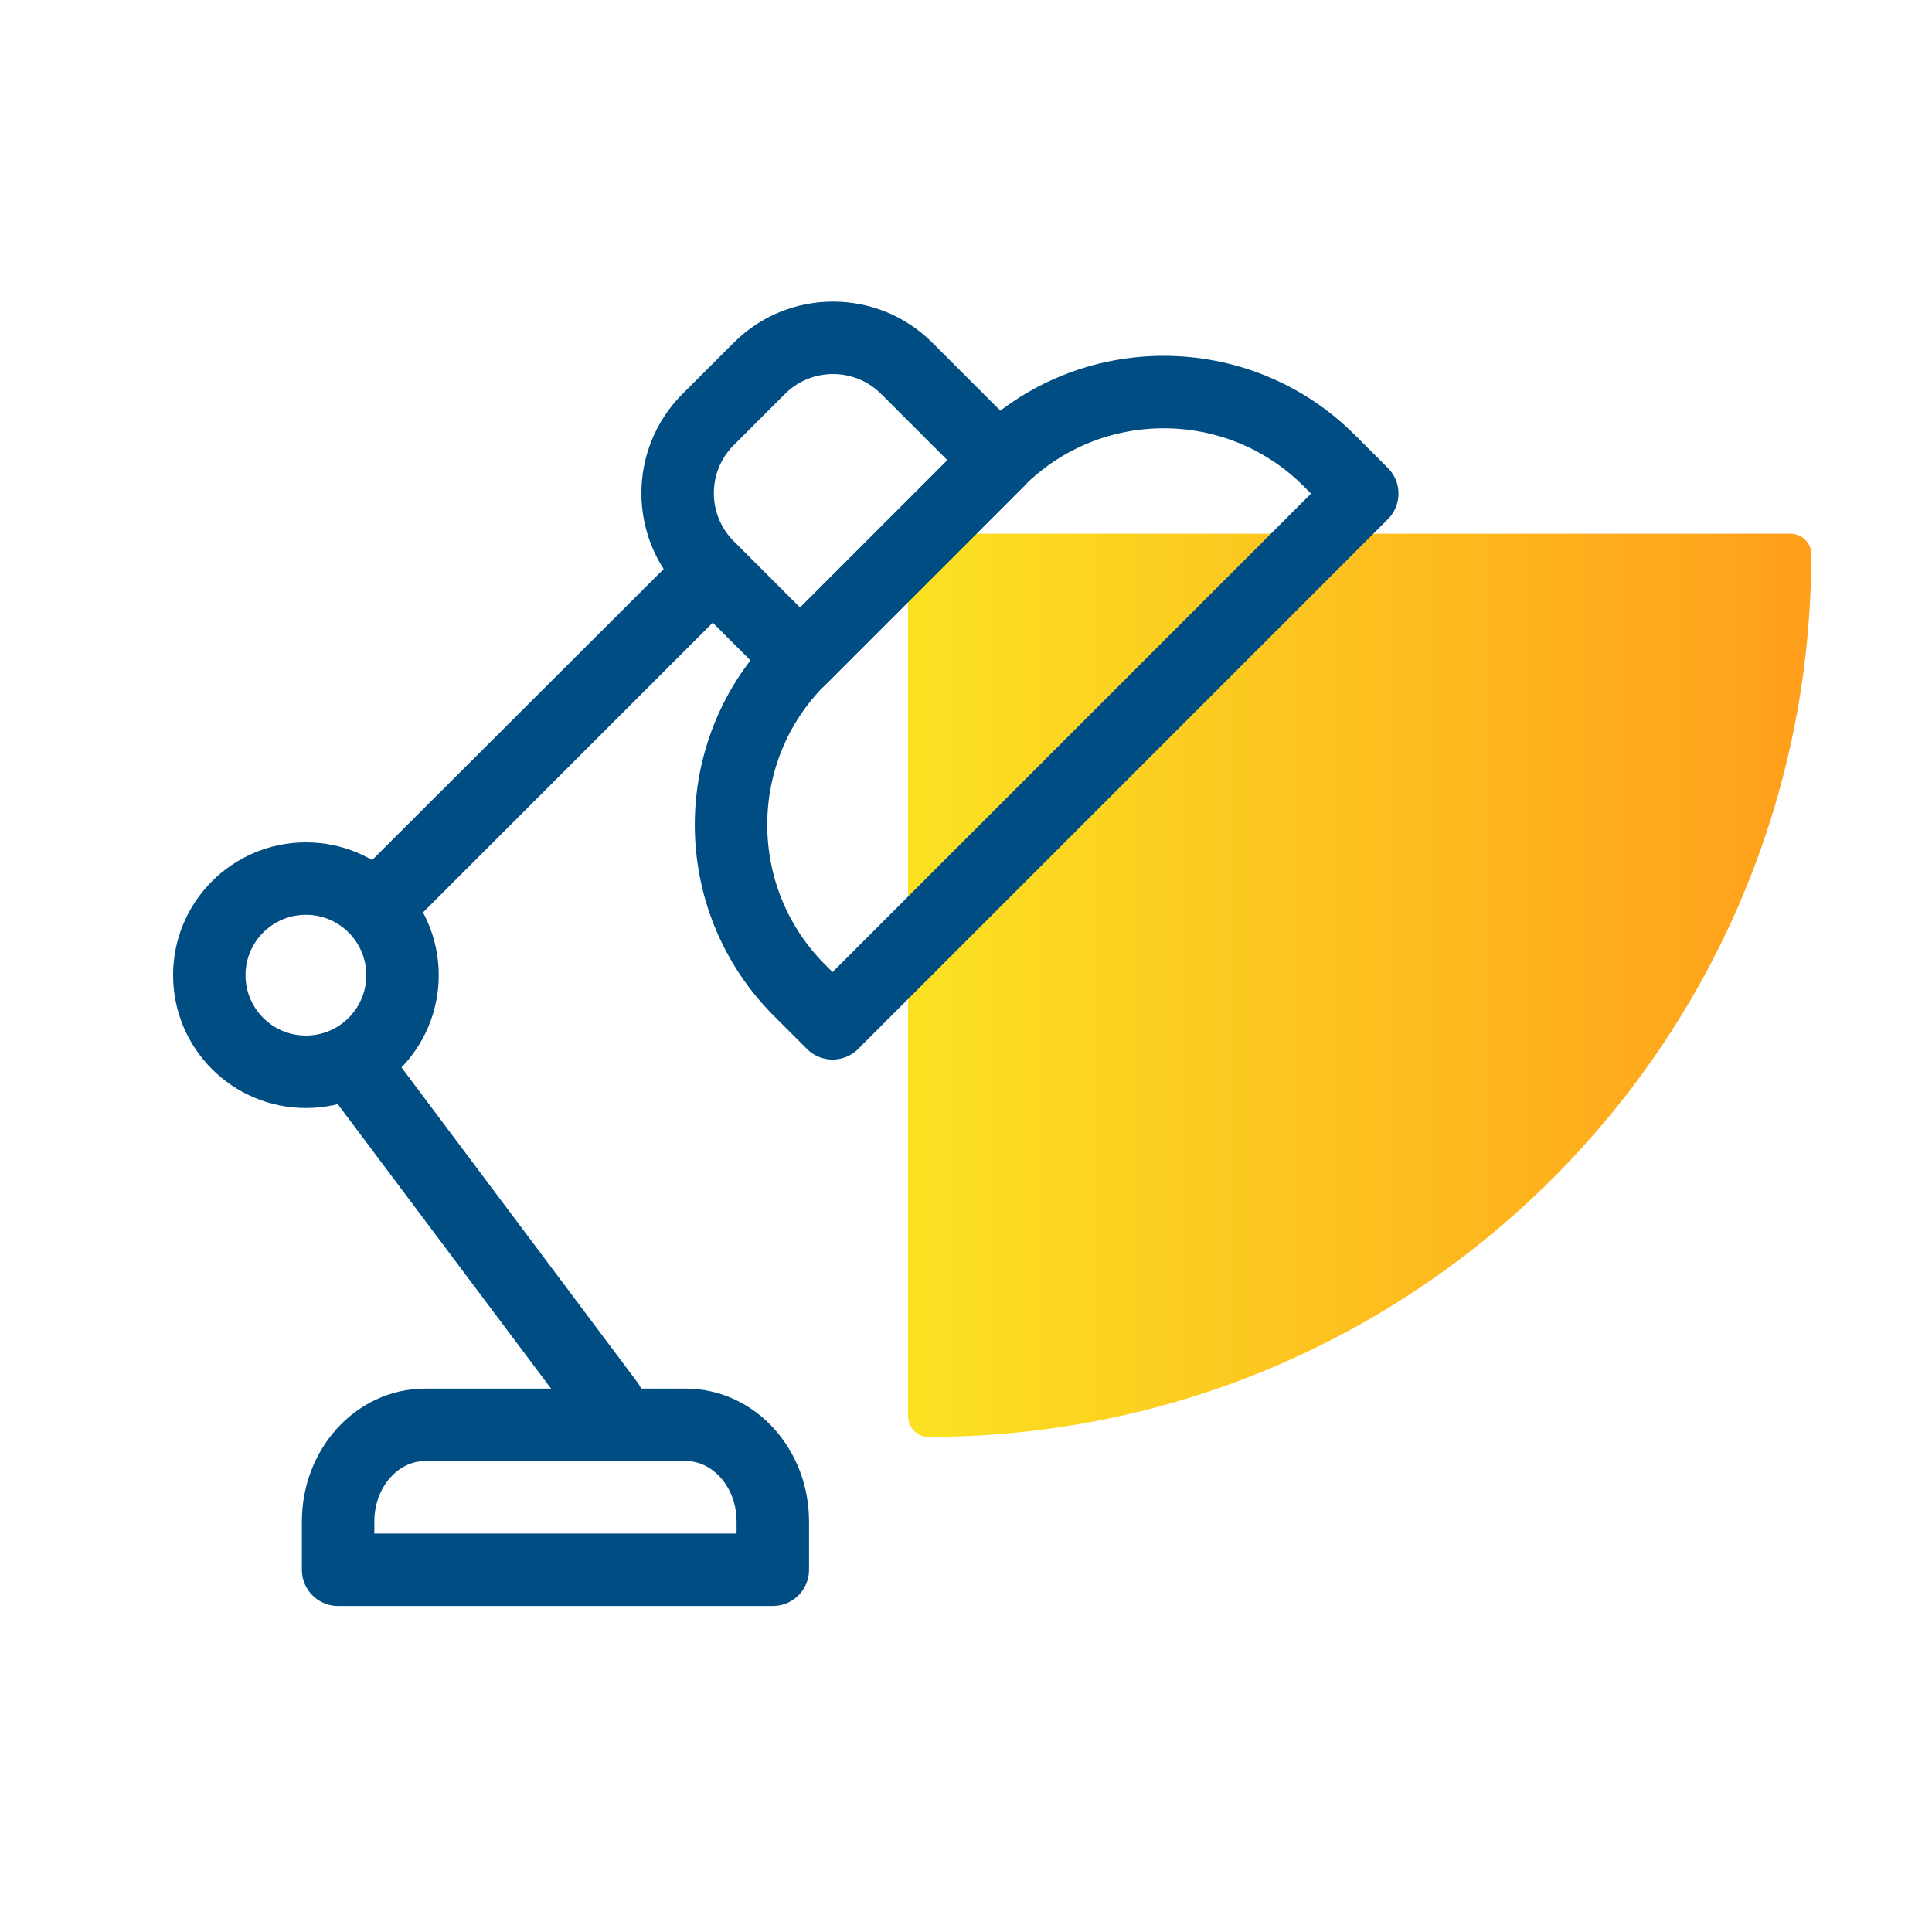
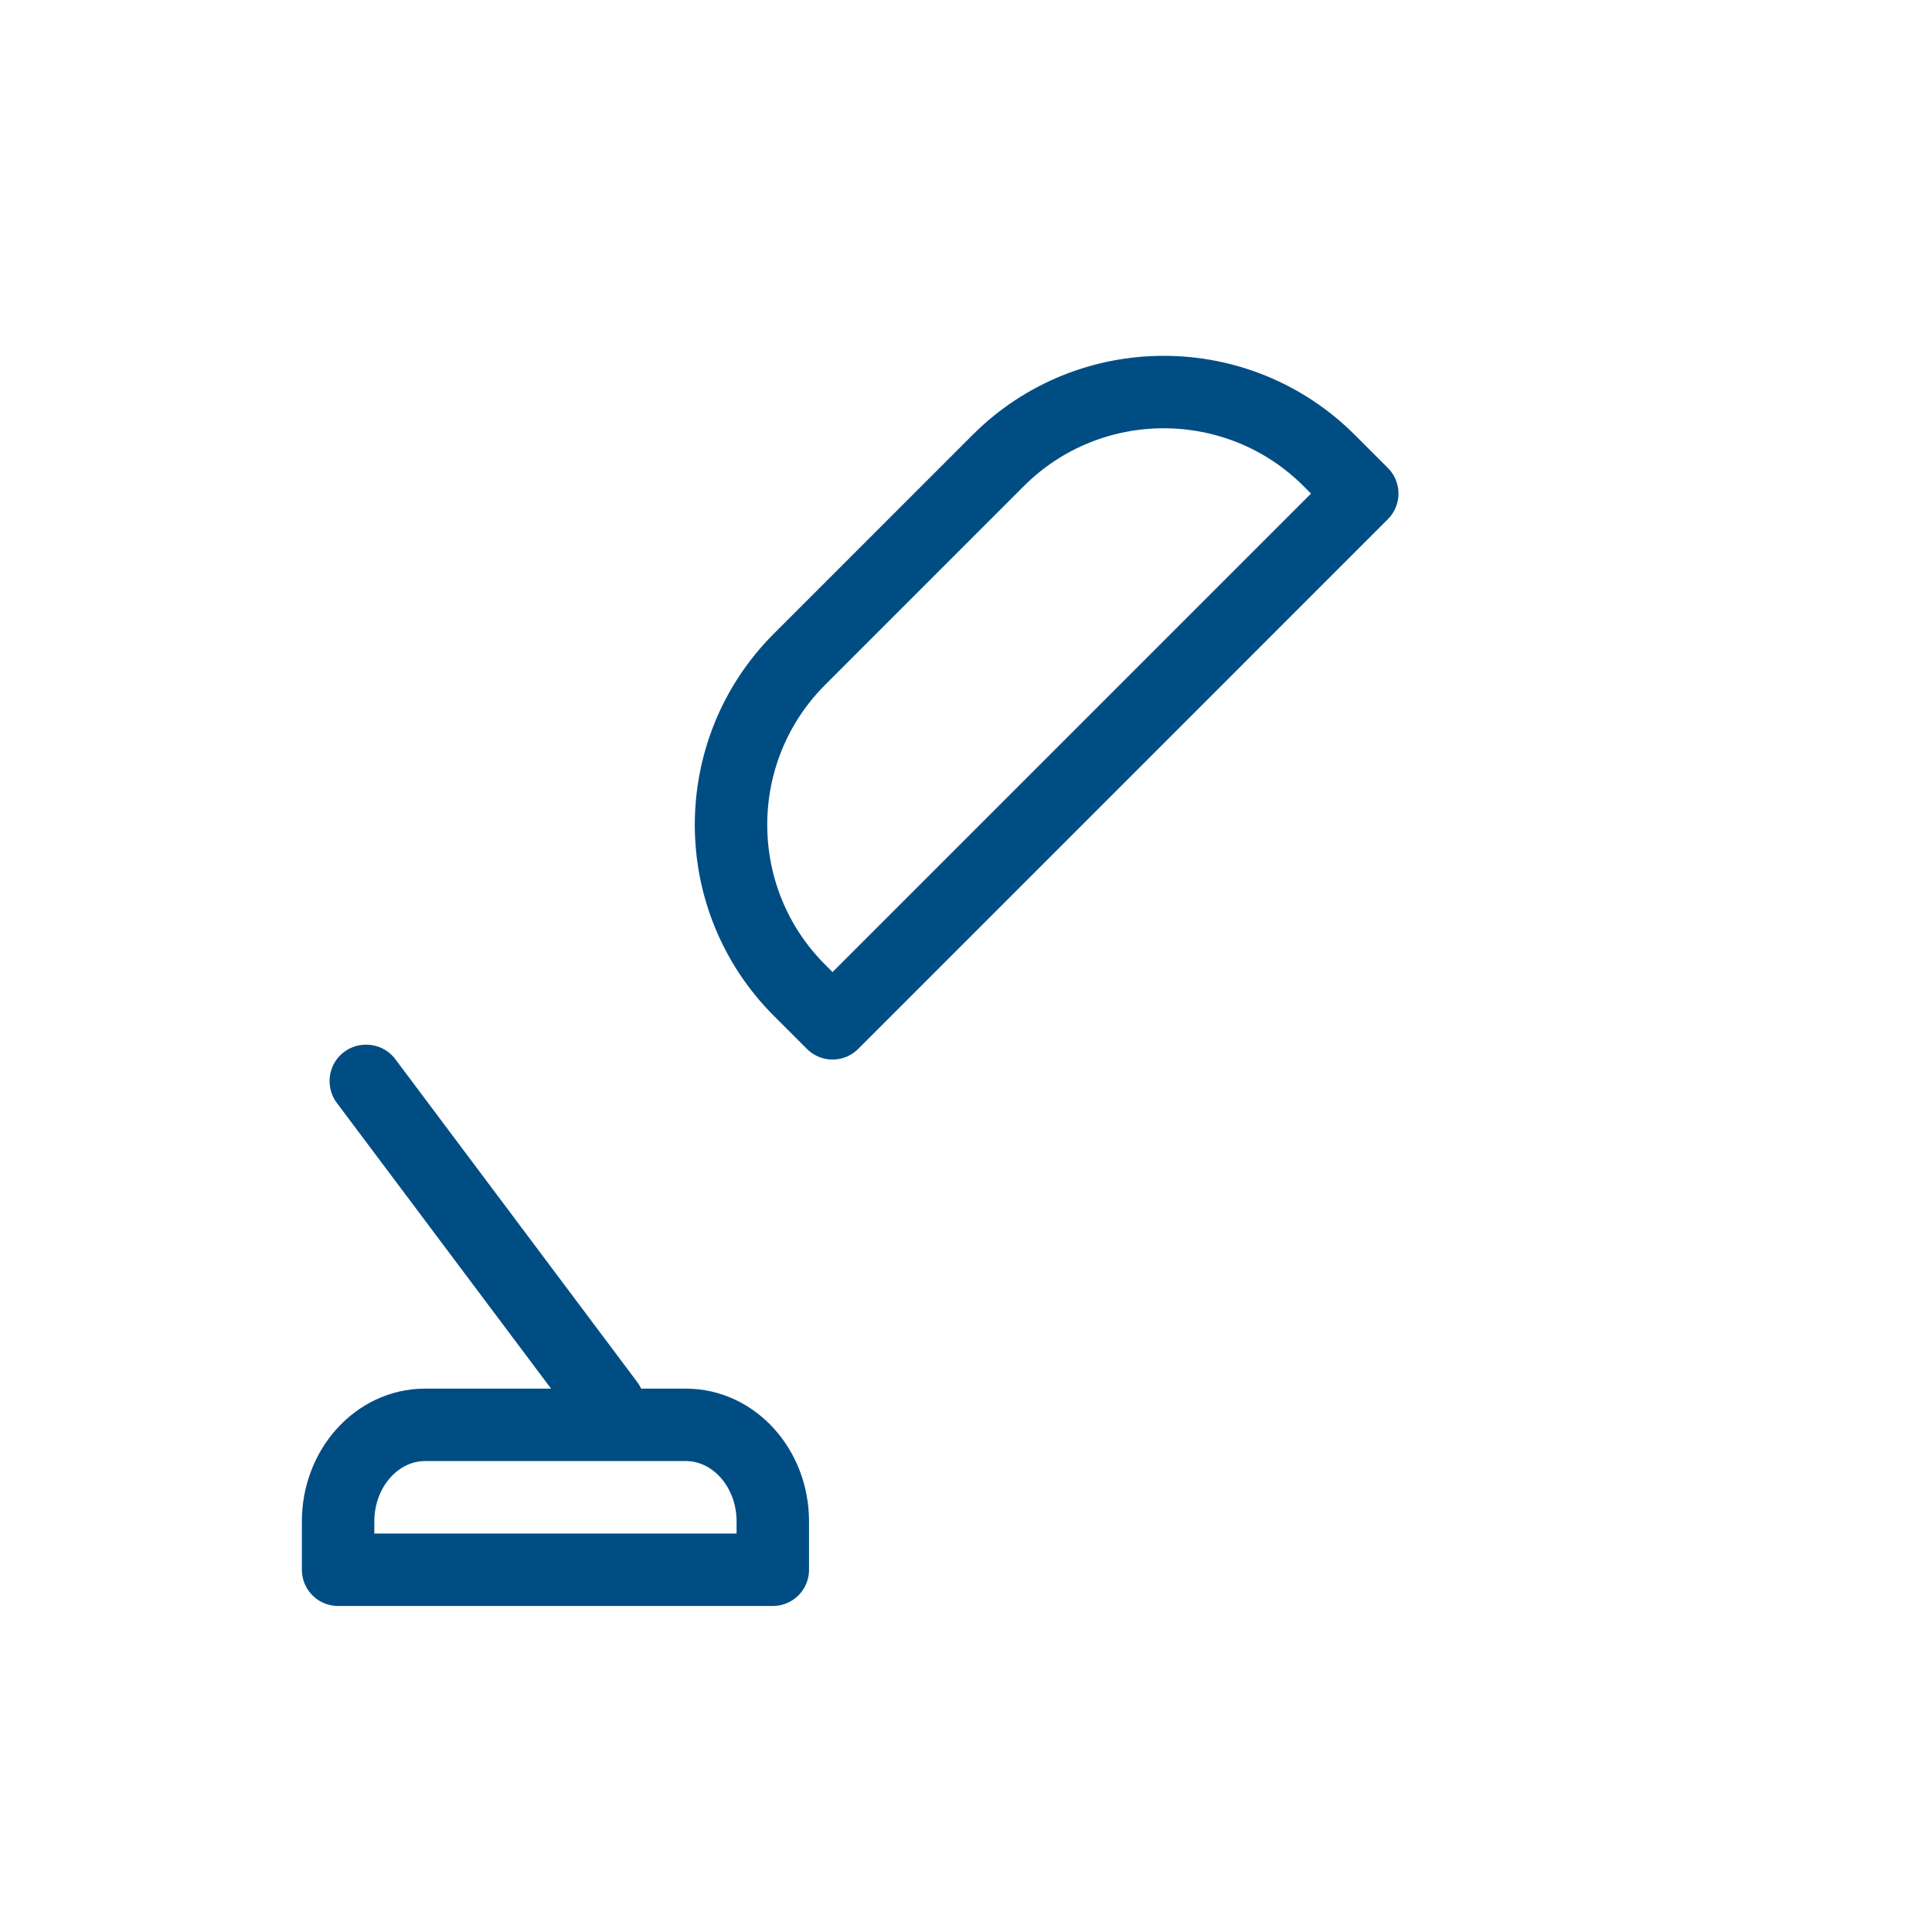
<svg xmlns="http://www.w3.org/2000/svg" width="80" height="80" viewBox="0 0 80 80" fill="none">
-   <path d="M75 22.949C75 43.135 58.636 59.5 38.45 59.5C37.977 59.5 37.6 59.111 37.6 58.639L37.6 24.1C37.6 22.995 38.495 22.1 39.6 22.1L74.141 22.1C74.613 22.1 75 22.477 75 22.949Z" fill="url(#paint0_linear_695_26048)" />
-   <path d="M29.314 17.38L31.445 15.249C33.126 13.569 35.863 13.569 37.544 15.249L41.355 19.06L33.133 27.282L29.322 23.47C27.642 21.79 27.634 19.06 29.322 17.372L29.314 17.38Z" stroke="#004D84" stroke-width="3" stroke-linecap="round" stroke-linejoin="round" />
  <path d="M33.113 27.291L41.334 19.069C45.114 15.289 51.259 15.289 55.039 19.069L56.408 20.438L34.474 42.373L33.105 41.004C29.325 37.224 29.325 31.079 33.105 27.299L33.113 27.291Z" stroke="#004D84" stroke-width="3" stroke-linecap="round" stroke-linejoin="round" />
  <path d="M17.602 59H28.398C30.383 59 32 60.786 32 63V65H14V63C14 60.796 15.608 59 17.602 59Z" stroke="#004D84" stroke-width="3" stroke-linecap="round" stroke-linejoin="round" />
-   <path d="M12.667 44.38C14.876 44.38 16.667 42.59 16.667 40.38C16.667 38.171 14.876 36.38 12.667 36.38C10.458 36.38 8.667 38.171 8.667 40.38C8.667 42.59 10.458 44.38 12.667 44.38Z" stroke="#004D84" stroke-width="3" stroke-linecap="round" stroke-linejoin="round" />
-   <path d="M29.504 23.672H29.493L15.776 37.367C15.776 37.367 15.776 37.367 15.798 37.378L29.504 23.672Z" stroke="#004D84" stroke-width="3" stroke-linecap="round" stroke-linejoin="round" />
  <path d="M15.148 44.77L25.169 58.135H25.191L15.17 44.759C15.17 44.759 15.159 44.759 15.148 44.759V44.77Z" stroke="#004D84" stroke-width="3" stroke-linecap="round" stroke-linejoin="round" />
  <defs>
    <linearGradient id="paint0_linear_695_26048" x1="75" y1="22" x2="38" y2="22" gradientUnits="userSpaceOnUse">
      <stop stop-color="#FF9E1B" />
      <stop offset="1" stop-color="#FBE122" />
    </linearGradient>
  </defs>
</svg>